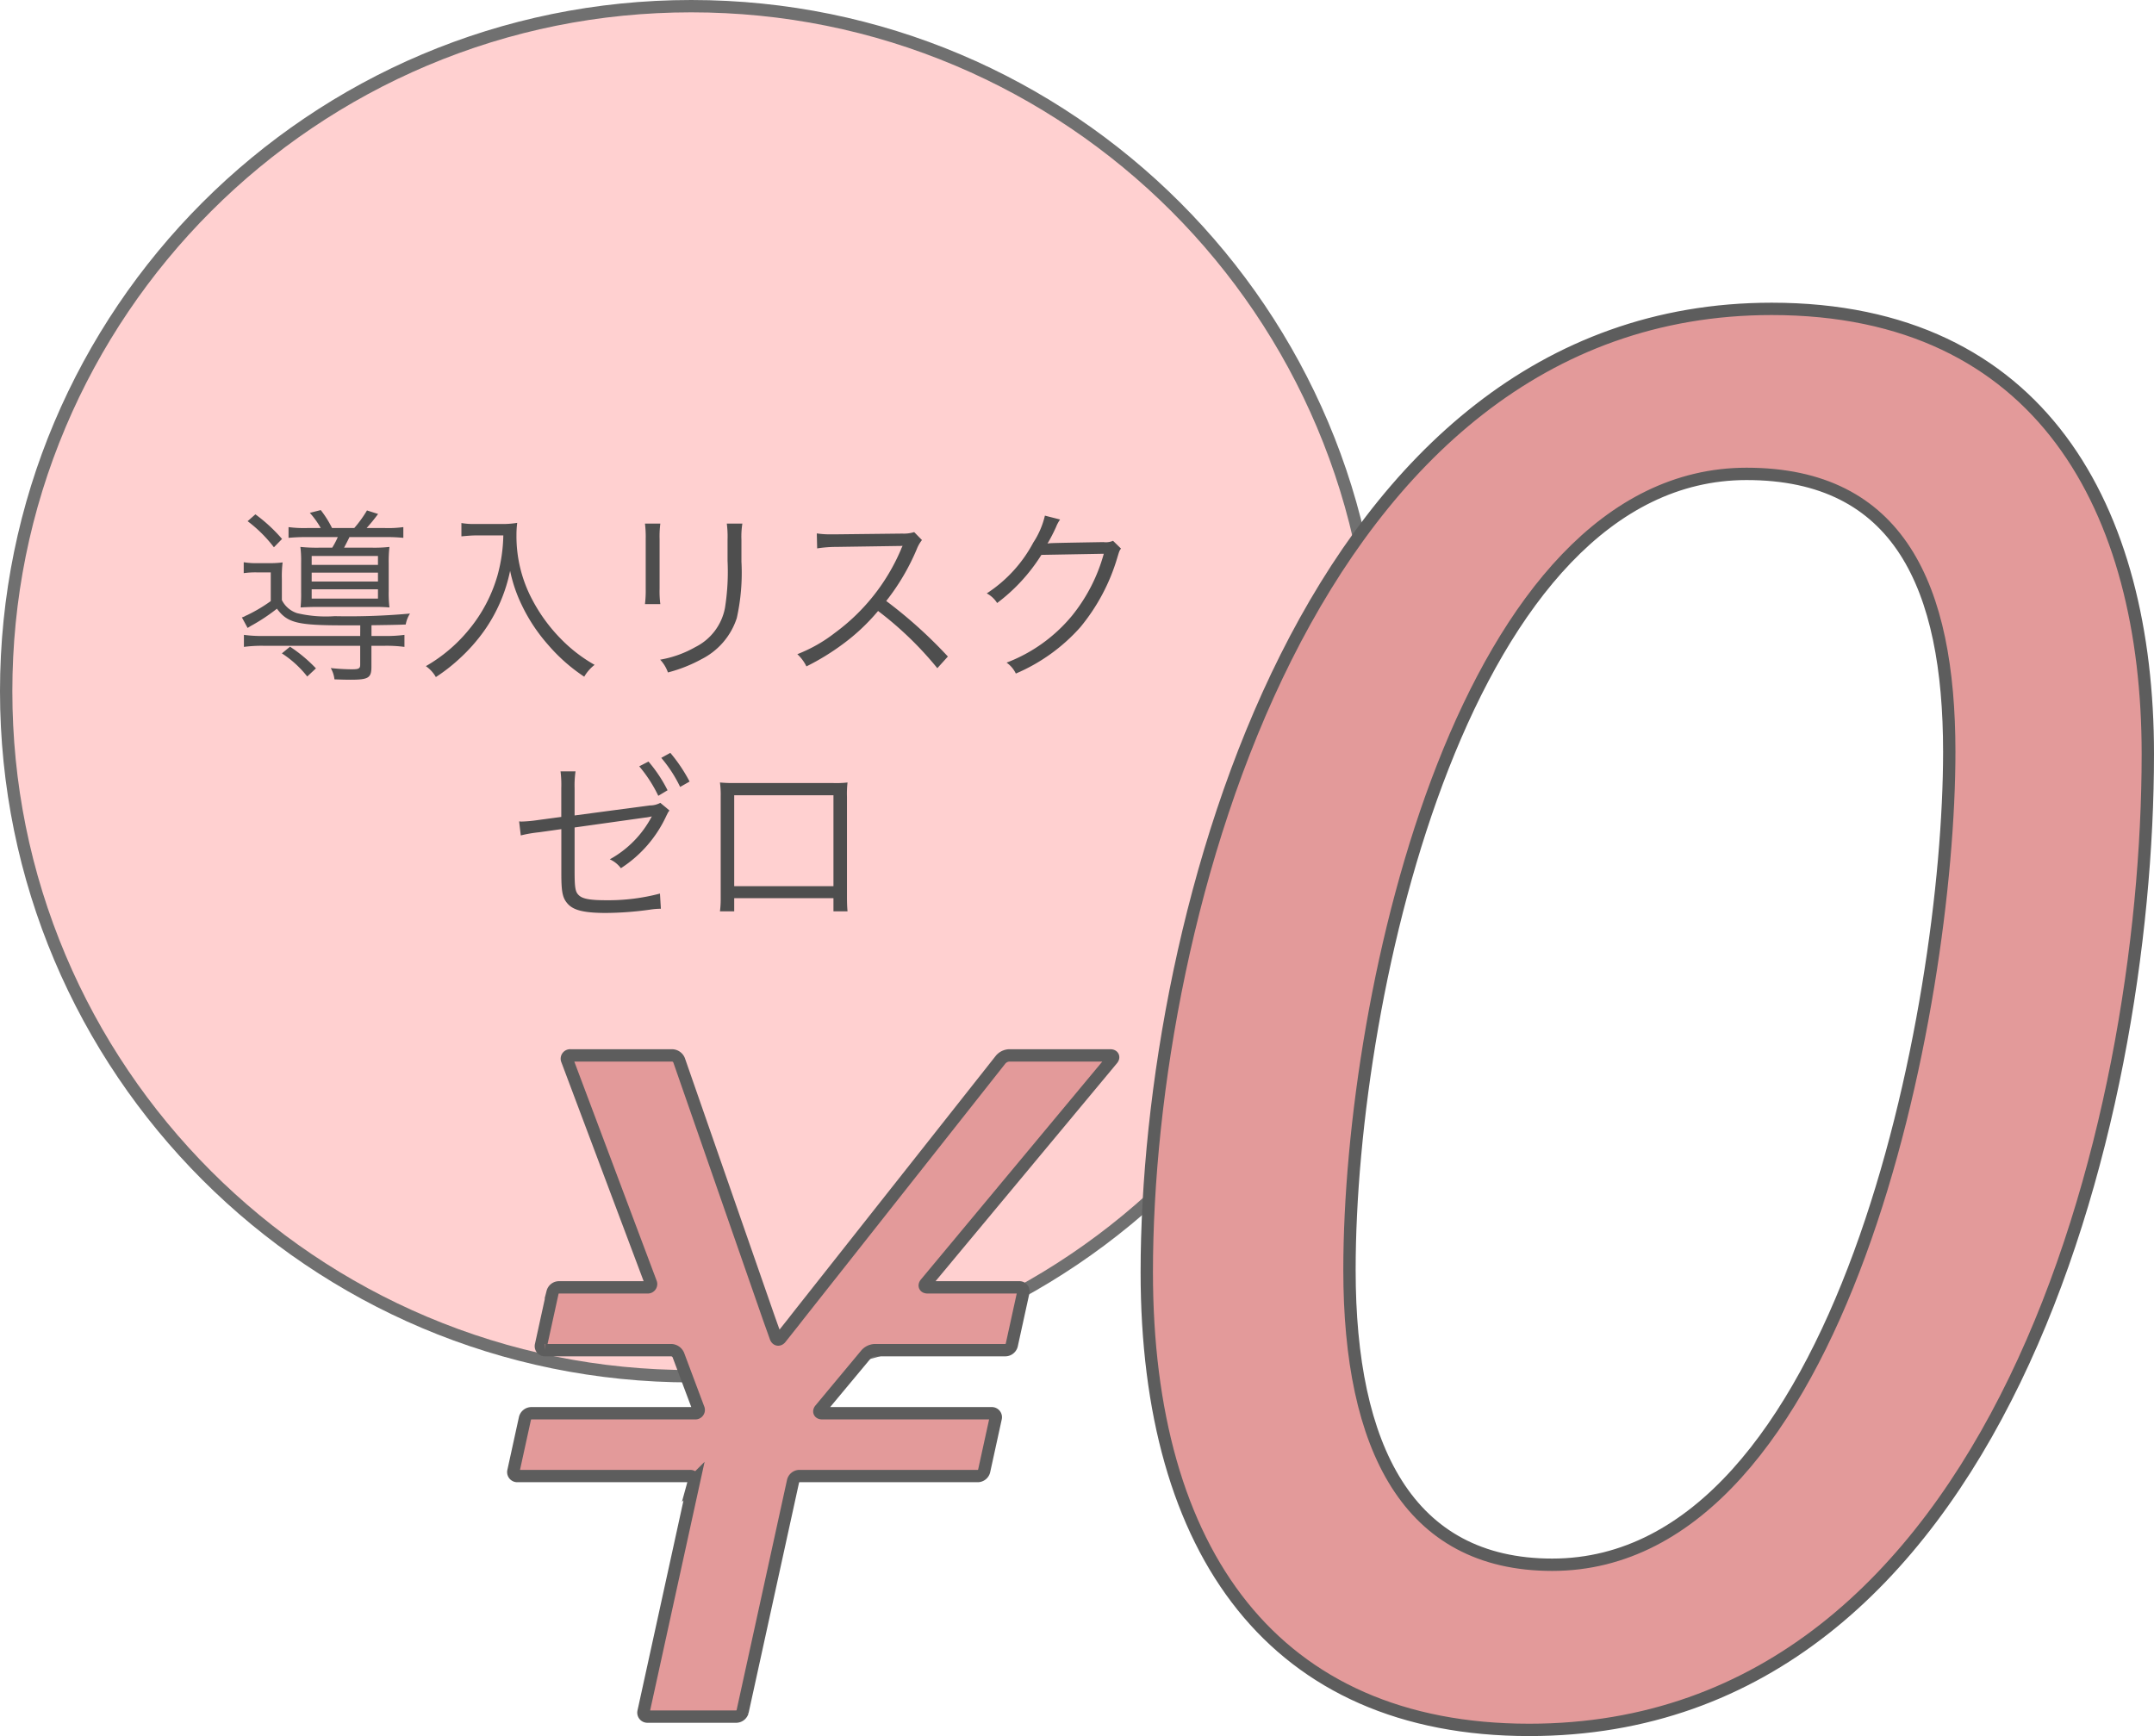
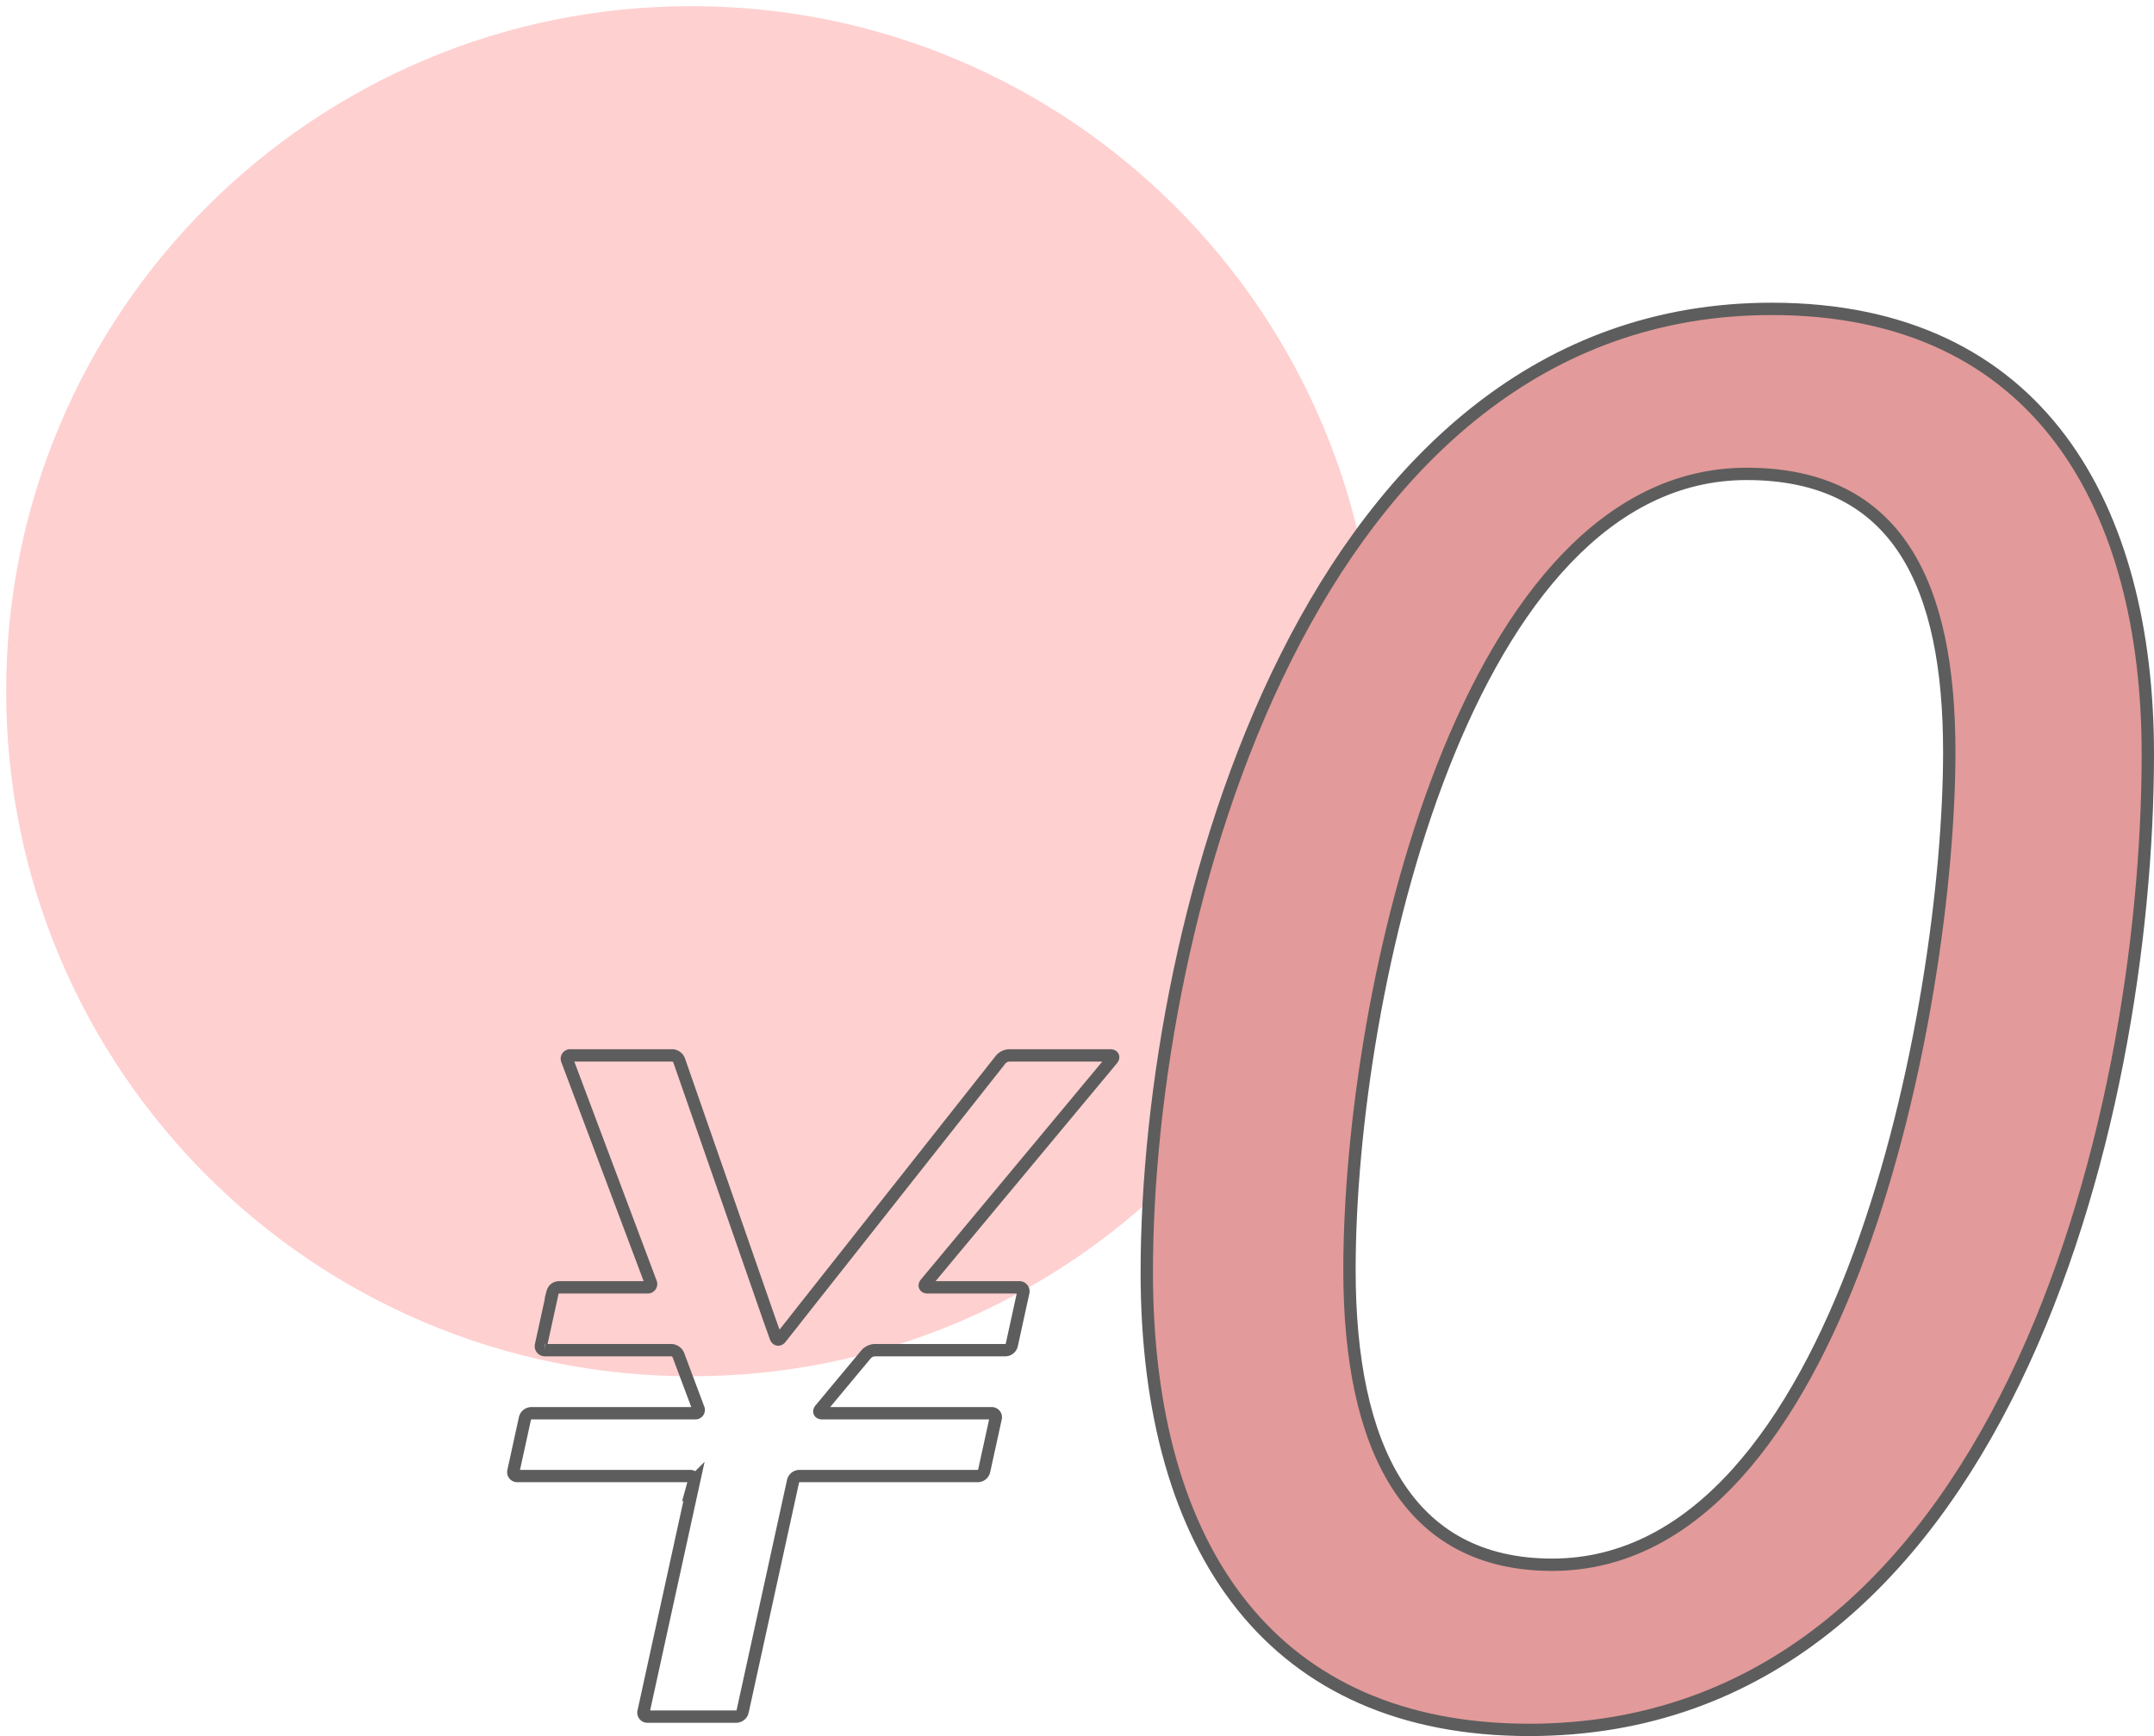
<svg xmlns="http://www.w3.org/2000/svg" width="174.5" height="140.652" viewBox="0 0 174.5 140.652">
  <g id="rental-feature-img02" transform="translate(-665 -1525)">
    <g id="パス_4166" data-name="パス 4166" transform="translate(665 1525)" fill="#ffd0d0">
      <path d="M 56 111.5 C 48.507 111.5 41.239 110.033 34.397 107.139 C 31.109 105.748 27.937 104.026 24.97 102.022 C 22.031 100.036 19.267 97.756 16.756 95.244 C 14.244 92.733 11.964 89.969 9.978 87.03 C 7.974 84.063 6.252 80.891 4.861 77.603 C 1.967 70.761 0.5 63.493 0.5 56 C 0.5 48.507 1.967 41.239 4.861 34.397 C 6.252 31.109 7.974 27.937 9.978 24.97 C 11.964 22.031 14.244 19.267 16.756 16.756 C 19.267 14.244 22.031 11.964 24.97 9.978 C 27.937 7.974 31.109 6.252 34.397 4.861 C 41.239 1.967 48.507 0.5 56 0.5 C 63.493 0.5 70.761 1.967 77.603 4.861 C 80.891 6.252 84.063 7.974 87.03 9.978 C 89.969 11.964 92.733 14.244 95.244 16.756 C 97.756 19.267 100.036 22.031 102.022 24.97 C 104.026 27.937 105.748 31.109 107.139 34.397 C 110.033 41.239 111.5 48.507 111.5 56 C 111.5 63.493 110.033 70.761 107.139 77.603 C 105.748 80.891 104.026 84.063 102.022 87.03 C 100.036 89.969 97.756 92.733 95.244 95.244 C 92.733 97.756 89.969 100.036 87.03 102.022 C 84.063 104.026 80.891 105.748 77.603 107.139 C 70.761 110.033 63.493 111.5 56 111.5 Z" stroke="none" />
-       <path d="M 56 1 C 48.575 1 41.372 2.454 34.592 5.322 C 31.333 6.7 28.19 8.406 25.25 10.393 C 22.337 12.36 19.598 14.62 17.109 17.109 C 14.62 19.598 12.36 22.337 10.393 25.25 C 8.406 28.19 6.7 31.333 5.322 34.592 C 2.454 41.372 1 48.575 1 56 C 1 63.425 2.454 70.628 5.322 77.408 C 6.7 80.667 8.406 83.81 10.393 86.75 C 12.36 89.663 14.62 92.402 17.109 94.891 C 19.598 97.38 22.337 99.64 25.25 101.607 C 28.19 103.594 31.333 105.3 34.592 106.678 C 41.372 109.546 48.575 111 56 111 C 63.425 111 70.628 109.546 77.408 106.678 C 80.667 105.3 83.81 103.594 86.75 101.607 C 89.663 99.64 92.402 97.38 94.891 94.891 C 97.38 92.402 99.64 89.663 101.607 86.75 C 103.594 83.81 105.3 80.667 106.678 77.408 C 109.546 70.628 111 63.425 111 56 C 111 48.575 109.546 41.372 106.678 34.592 C 105.3 31.333 103.594 28.19 101.607 25.25 C 99.64 22.337 97.38 19.598 94.891 17.109 C 92.402 14.62 89.663 12.36 86.75 10.393 C 83.81 8.406 80.667 6.7 77.408 5.322 C 70.628 2.454 63.425 1 56 1 M 56 0 C 86.928 0 112 25.072 112 56 C 112 86.928 86.928 112 56 112 C 25.072 112 0 86.928 0 56 C 0 25.072 25.072 0 56 0 Z" stroke="none" fill="#707070" />
    </g>
-     <path id="パス_4329" data-name="パス 4329" d="M-31.11-11.22a9.576,9.576,0,0,1-1.515-.075v.87a14.5,14.5,0,0,1,1.545-.06h2.445a6.556,6.556,0,0,1-.45.855h-.99a12.872,12.872,0,0,1-1.59-.06,9.2,9.2,0,0,1,.06,1.275v2.4a11.155,11.155,0,0,1-.045,1.23c.465-.03.915-.045,1.485-.045h4.515c.525,0,.87.015,1.2.045a9.916,9.916,0,0,1-.06-1.335V-8.385a10.281,10.281,0,0,1,.06-1.305,10.84,10.84,0,0,1-1.455.06h-2.22c.135-.255.27-.51.435-.855h2.88a12.95,12.95,0,0,1,1.485.06v-.87a8.923,8.923,0,0,1-1.485.075H-26.3a14.24,14.24,0,0,0,.93-1.14l-.9-.285A9.681,9.681,0,0,1-27.3-11.22h-1.8a8.6,8.6,0,0,0-.915-1.455l-.885.225a6.994,6.994,0,0,1,.885,1.23Zm.36,2.265h5.37v.72h-5.37Zm0,1.35h5.37v.72h-5.37Zm0,1.35h5.37v.75h-5.37Zm3.93,3.78h-7.86a10.486,10.486,0,0,1-1.56-.09v.975a11.059,11.059,0,0,1,1.56-.09h7.86V-.15c0,.315-.12.375-.66.375a16.12,16.12,0,0,1-1.725-.1,2.353,2.353,0,0,1,.3.915c.465.015.855.03,1.3.03,1.455,0,1.695-.15,1.695-1.05v-1.7h1.1a11,11,0,0,1,1.575.09v-.975a10.486,10.486,0,0,1-1.56.09h-1.11v-.87c1.02-.015,2.235-.03,2.775-.06a2.371,2.371,0,0,1,.345-.885,54.833,54.833,0,0,1-6.105.21,10.134,10.134,0,0,1-3.03-.24,2.093,2.093,0,0,1-1.245-1.065v-1.7a9.2,9.2,0,0,1,.06-1.35,7.757,7.757,0,0,1-1.14.06h-.84a6.06,6.06,0,0,1-1.17-.075v.885a6.709,6.709,0,0,1,1.11-.06h1.08v2.325a12.527,12.527,0,0,1-1.89,1.125c-.09.045-.15.06-.165.075a.959.959,0,0,1-.285.12l.465.855c.24-.15.285-.18.375-.225a15.046,15.046,0,0,0,2-1.335c.855,1.155,1.65,1.35,5.46,1.35h1.29Zm-9.12-9.3A10.949,10.949,0,0,1-33.81-9.66l.66-.675a12.966,12.966,0,0,0-2.16-1.995ZM-30.405.15a11.752,11.752,0,0,0-2.1-1.755l-.66.54A8.413,8.413,0,0,1-31.11.81Zm15.18-10.77a13.041,13.041,0,0,1-.48,3.27,12.137,12.137,0,0,1-2.31,4.365A12.582,12.582,0,0,1-21.5-.03a2.69,2.69,0,0,1,.81.885A14.192,14.192,0,0,0-18.8-.615a14.25,14.25,0,0,0,2.025-2.28,12.921,12.921,0,0,0,2.1-4.86,11.819,11.819,0,0,0,.945,2.775A13.8,13.8,0,0,0-11.58-1.74,14.058,14.058,0,0,0-8.67.825a3.31,3.31,0,0,1,.84-.96,12.209,12.209,0,0,1-2.8-2.175,13.406,13.406,0,0,1-2.25-3.105A10.938,10.938,0,0,1-14.16-10.65a7.769,7.769,0,0,1,.06-.99,7.14,7.14,0,0,1-1.4.09h-1.98a5.63,5.63,0,0,1-1.14-.075v1.08c.5-.045.855-.075,1.14-.075Zm11.475-.96a8.822,8.822,0,0,1,.06,1.26v4.005a9.094,9.094,0,0,1-.06,1.26h1.245A7.944,7.944,0,0,1-2.565-6.3v-4.035a8.2,8.2,0,0,1,.06-1.245Zm6.63,0a8.341,8.341,0,0,1,.06,1.32v1.7A18.651,18.651,0,0,1,2.73-4.74,4.475,4.475,0,0,1,.33-1.575,8.733,8.733,0,0,1-2.52-.555,2.868,2.868,0,0,1-1.89.48,11.809,11.809,0,0,0,.84-.6,5.7,5.7,0,0,0,3.69-3.93,16.9,16.9,0,0,0,4.065-8.5v-1.77A6.7,6.7,0,0,1,4.14-11.58ZM20.79-.81a37.3,37.3,0,0,0-4.995-4.5,18.139,18.139,0,0,0,2.475-4.2,2.8,2.8,0,0,1,.42-.735l-.63-.645a2.8,2.8,0,0,1-.96.12l-5.355.06h-.39a7.049,7.049,0,0,1-1.185-.075L10.2-9.57a10.093,10.093,0,0,1,1.545-.12l5.01-.075a2.548,2.548,0,0,0,.36-.015.318.318,0,0,1-.045.105c-.03.075-.045.09-.075.18A16.258,16.258,0,0,1,11.64-2.73,12.075,12.075,0,0,1,8.595-1a3.338,3.338,0,0,1,.735.99,19.316,19.316,0,0,0,2.94-1.8A16.283,16.283,0,0,0,15.135-4.5a27.9,27.9,0,0,1,4.8,4.635Zm7.86-11.415a6.8,6.8,0,0,1-.945,2.19,11.113,11.113,0,0,1-3.765,4.11,2.23,2.23,0,0,1,.84.78,14.461,14.461,0,0,0,3.585-3.9l5.055-.09A13.783,13.783,0,0,1,30.84-4.11,12.759,12.759,0,0,1,25.545-.315a2.262,2.262,0,0,1,.75.885,14.689,14.689,0,0,0,5.22-3.75,15.869,15.869,0,0,0,3-5.64c.165-.54.165-.555.3-.735l-.645-.63a1.474,1.474,0,0,1-.78.105c-4.335.075-4.335.075-4.53.12a14.347,14.347,0,0,0,.69-1.335,2.866,2.866,0,0,1,.33-.615Zm-39.18,24.41-1.9.255a10.718,10.718,0,0,1-1.29.12,1.385,1.385,0,0,1-.225-.015l.135,1.14a10.415,10.415,0,0,1,1.47-.255l1.815-.255v3.6c0,1.545.105,2.01.555,2.49.48.5,1.35.7,3.06.7A26.717,26.717,0,0,0-3.36,19.7a5.907,5.907,0,0,1,.9-.075l-.075-1.23a16.376,16.376,0,0,1-4.365.54c-1.23,0-1.86-.1-2.175-.375s-.375-.585-.375-1.995V13.04l5.7-.8a3.342,3.342,0,0,0,.555-.1A8.414,8.414,0,0,1-6.6,15.62a2.285,2.285,0,0,1,.9.72,10.046,10.046,0,0,0,3.69-4.26l.12-.24c.015-.03.075-.1.12-.18l-.735-.615a1.775,1.775,0,0,1-.855.21l-6.09.81V9.875a7.835,7.835,0,0,1,.075-1.38H-10.59a8.593,8.593,0,0,1,.06,1.365Zm6.315-4.1A11.109,11.109,0,0,1-2.67,10.475l.75-.45A11.387,11.387,0,0,0-3.465,7.7ZM-2.43,7.4A10.864,10.864,0,0,1-.9,9.755l.765-.435a12.855,12.855,0,0,0-1.56-2.325ZM11.52,18.77v1.065h1.14c-.03-.315-.045-.7-.045-1.155V10.565a8.136,8.136,0,0,1,.045-1.17,7.8,7.8,0,0,1-1.17.045H3.495a10.8,10.8,0,0,1-1.17-.045,7.693,7.693,0,0,1,.06,1.17V18.71a7.793,7.793,0,0,1-.06,1.125H3.48V18.77Zm0-.975H3.48V10.43h8.04Z" transform="translate(721 1579)" fill="#4e4e4e" />
    <g id="グループ_2359" data-name="グループ 2359" transform="translate(-1168 -39.674)">
      <g id="_0" data-name=" 0">
        <g id="グループ_1300" data-name="グループ 1300">
-           <path id="パス_248" data-name="パス 248" d="M2007,1625.759c0,29.8-12.02,79.067-50.114,79.067-20.655,0-30.983-14.391-30.983-37.078,0-28.783,13.206-78.05,50.623-78.05C1998.365,1589.7,2007,1605.952,2007,1625.759Zm-64.676,41.814c0,14.391,4.741,23.873,16.423,23.873,23.533,0,32.167-45.206,32.167-65.861,0-13.375-4.063-22.518-16.421-22.518C1951.806,1603.073,1942.324,1644.723,1942.324,1667.573Z" fill="#c63333" />
-         </g>
+           </g>
        <g id="グループ_1301" data-name="グループ 1301">
          <path id="パス_249" data-name="パス 249" d="M2007,1625.759c0,29.8-12.02,79.067-50.114,79.067-20.655,0-30.983-14.391-30.983-37.078,0-28.783,13.206-78.05,50.623-78.05C1998.365,1589.7,2007,1605.952,2007,1625.759Zm-64.676,41.814c0,14.391,4.741,23.873,16.423,23.873,23.533,0,32.167-45.206,32.167-65.861,0-13.375-4.063-22.518-16.421-22.518C1951.806,1603.073,1942.324,1644.723,1942.324,1667.573Z" fill="#e39a9a" stroke="#5d5d5d" stroke-width="1" />
        </g>
      </g>
      <g id="グループ_2358" data-name="グループ 2358">
        <g id="グループ_2357" data-name="グループ 2357">
          <g id="グループ_2356" data-name="グループ 2356">
-             <path id="パス_4167" data-name="パス 4167" d="M1885.465,1703.75a.322.322,0,0,1-.328-.407l4.09-18.676a.322.322,0,0,0-.328-.407h-13.977a.321.321,0,0,1-.327-.407l.935-4.274a.543.543,0,0,1,.506-.407h13.271a.27.27,0,0,0,.27-.39l-1.624-4.331a.65.65,0,0,0-.564-.39h-10.233a.322.322,0,0,1-.328-.407l.936-4.274a.544.544,0,0,1,.506-.408h7.178a.27.27,0,0,0,.27-.39l-6.768-18.011a.27.27,0,0,1,.27-.391h8.241a.629.629,0,0,1,.554.394l7.158,20.559c.075.216.2.57.277.786,0,0,.09.253.2.556l.192.542c.077.216.258.247.4.068l1.077-1.357c.14-.181.371-.477.513-.657l16.242-20.563a.978.978,0,0,1,.676-.328h8.2c.229,0,.3.145.15.321l-15.108,18.151c-.146.176-.079.32.151.32h7.428a.323.323,0,0,1,.328.408l-.936,4.274a.543.543,0,0,1-.506.407H1903.86a1.011,1.011,0,0,0-.683.32l-3.723,4.471c-.147.176-.08.32.15.32h13.73a.322.322,0,0,1,.328.407l-.936,4.274a.542.542,0,0,1-.506.407h-14.465a.543.543,0,0,0-.506.407l-4.09,18.676a.542.542,0,0,1-.506.407Z" fill="#e39a9a" />
            <path id="パス_4168" data-name="パス 4168" d="M1885.465,1703.75a.322.322,0,0,1-.328-.407l4.09-18.676a.322.322,0,0,0-.328-.407h-13.977a.321.321,0,0,1-.327-.407l.935-4.274a.543.543,0,0,1,.506-.407h13.271a.27.27,0,0,0,.27-.39l-1.624-4.331a.65.65,0,0,0-.564-.39h-10.233a.322.322,0,0,1-.328-.407l.936-4.274a.544.544,0,0,1,.506-.408h7.178a.27.27,0,0,0,.27-.39l-6.768-18.011a.27.27,0,0,1,.27-.391h8.241a.629.629,0,0,1,.554.394l7.158,20.559c.075.216.2.57.277.786,0,0,.09.253.2.556l.192.542c.077.216.258.247.4.068l1.077-1.357c.14-.181.371-.477.513-.657l16.242-20.563a.978.978,0,0,1,.676-.328h8.2c.229,0,.3.145.15.321l-15.108,18.151c-.146.176-.079.32.151.32h7.428a.323.323,0,0,1,.328.408l-.936,4.274a.543.543,0,0,1-.506.407H1903.86a1.011,1.011,0,0,0-.683.32l-3.723,4.471c-.147.176-.08.32.15.32h13.73a.322.322,0,0,1,.328.407l-.936,4.274a.542.542,0,0,1-.506.407h-14.465a.543.543,0,0,0-.506.407l-4.09,18.676a.542.542,0,0,1-.506.407Z" fill="none" stroke="#5d5d5d" stroke-width="1" />
          </g>
        </g>
      </g>
    </g>
  </g>
</svg>